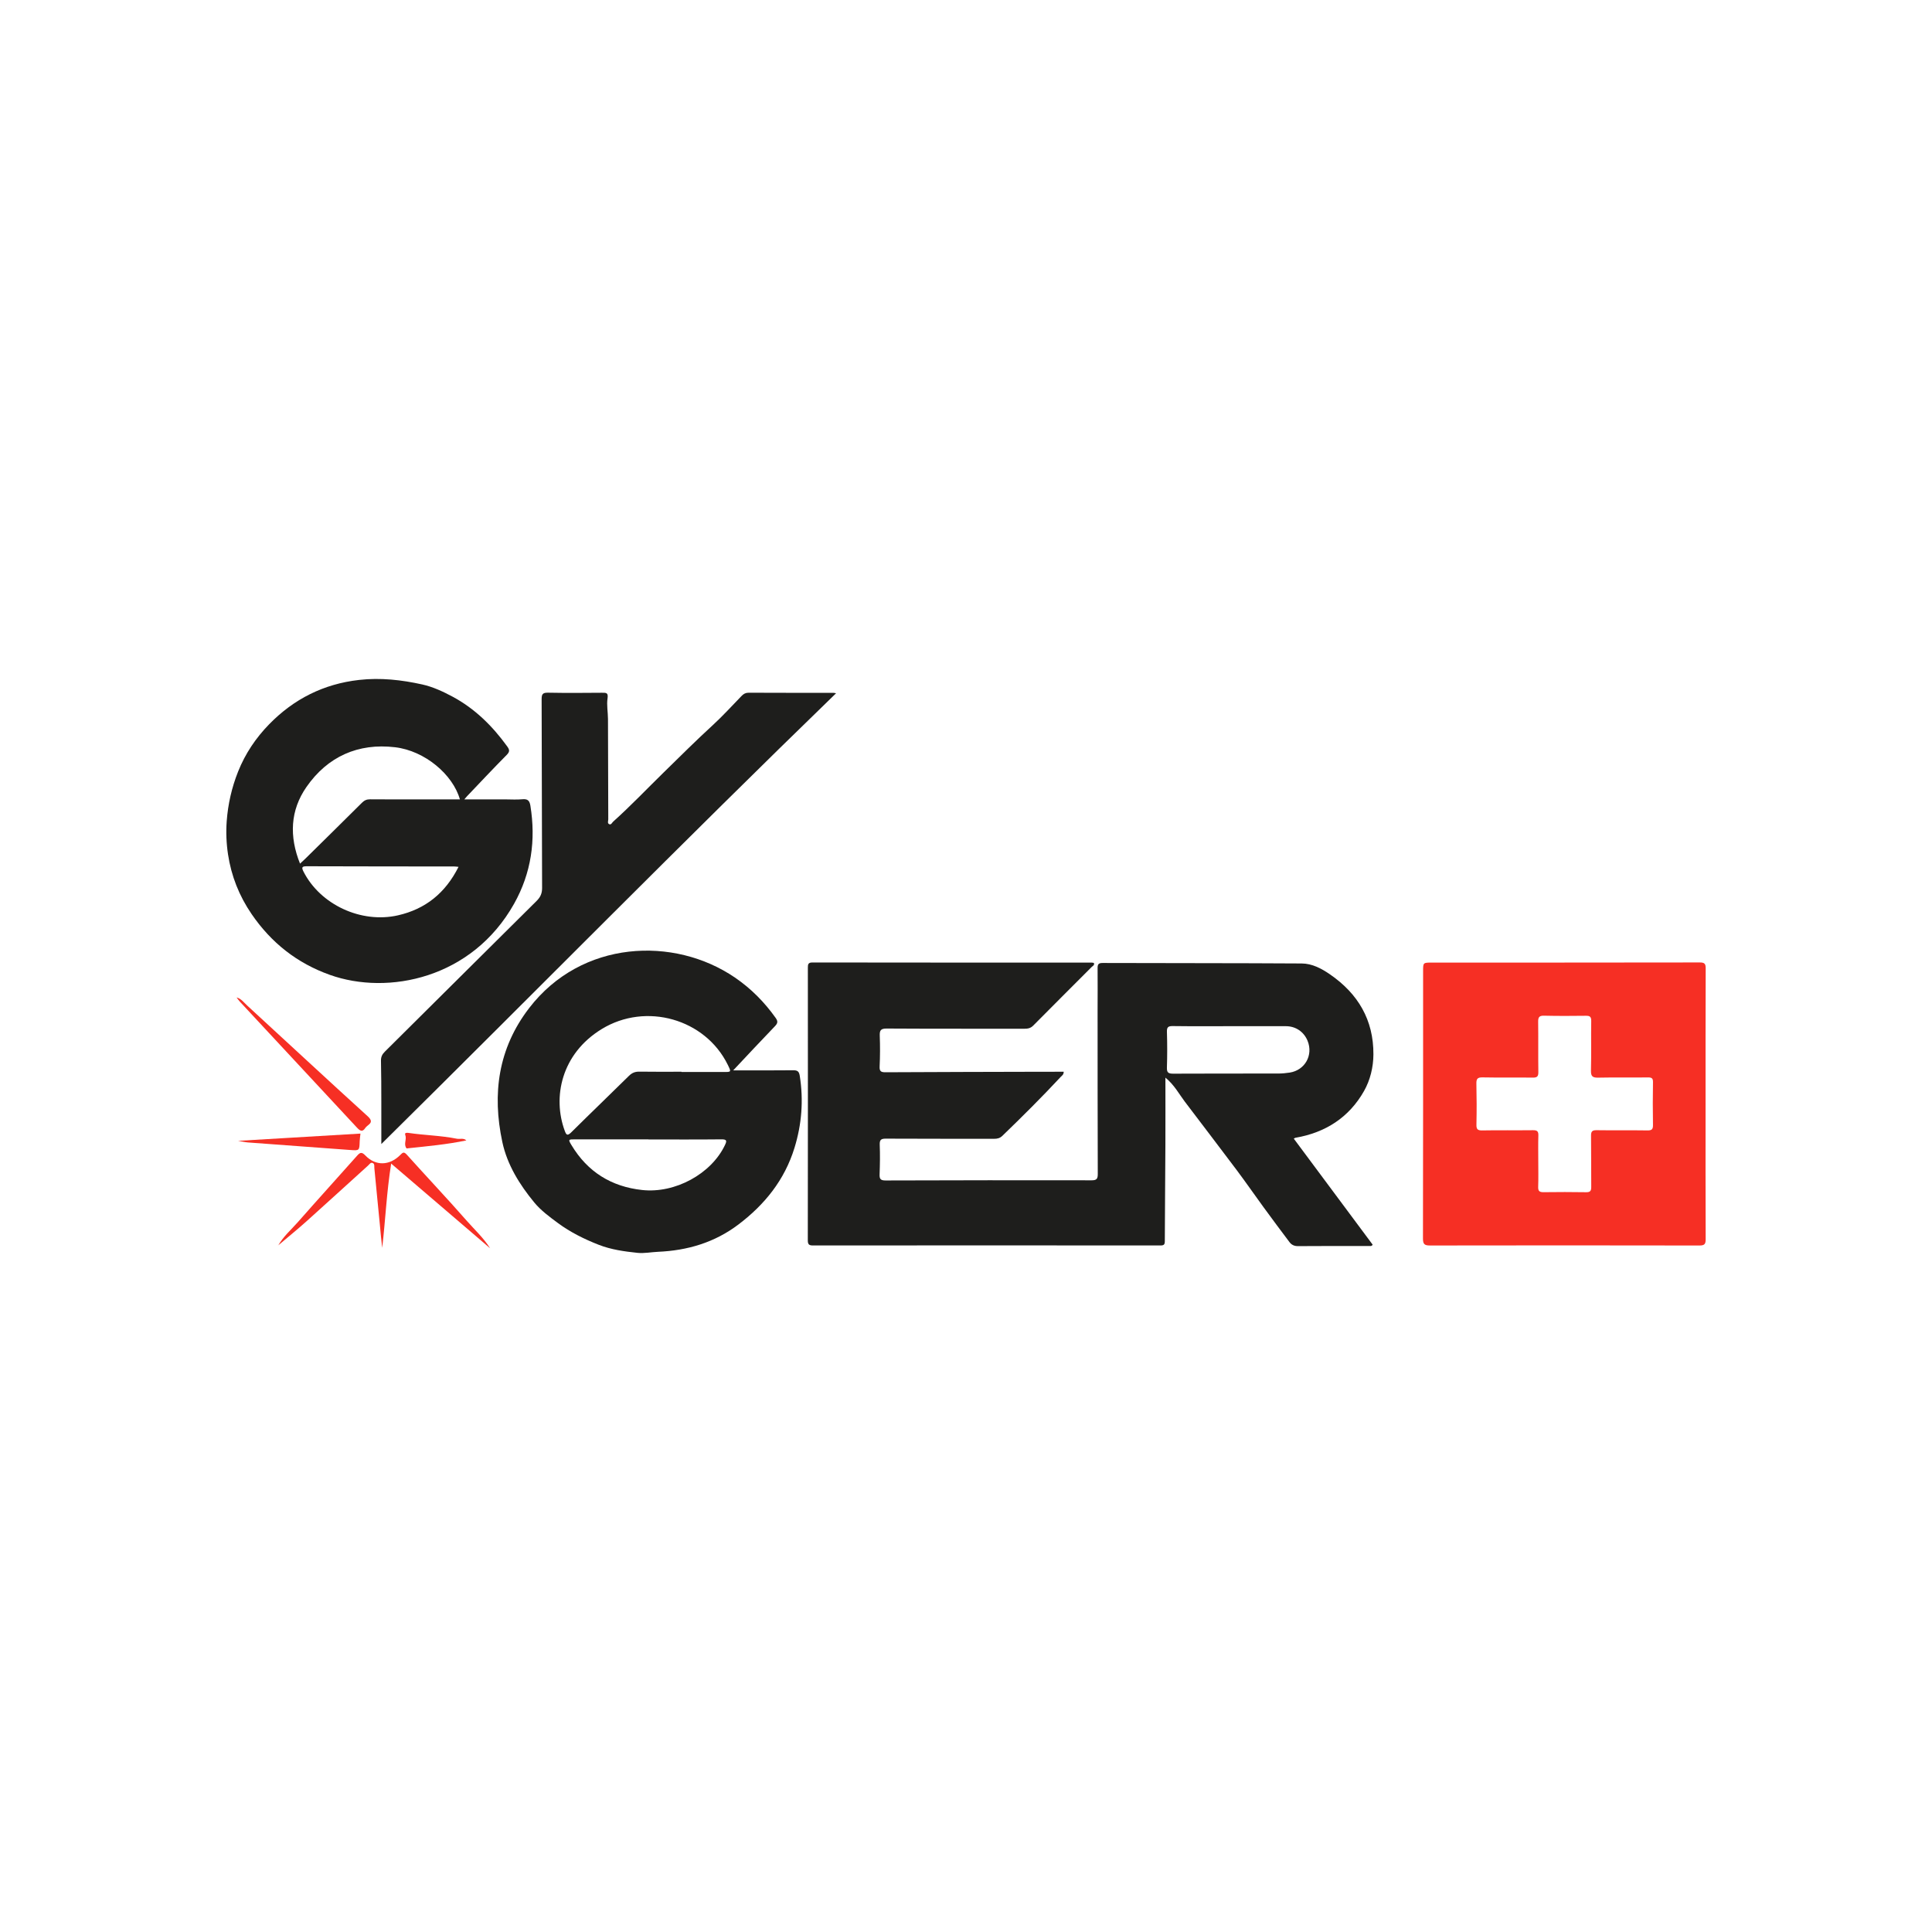
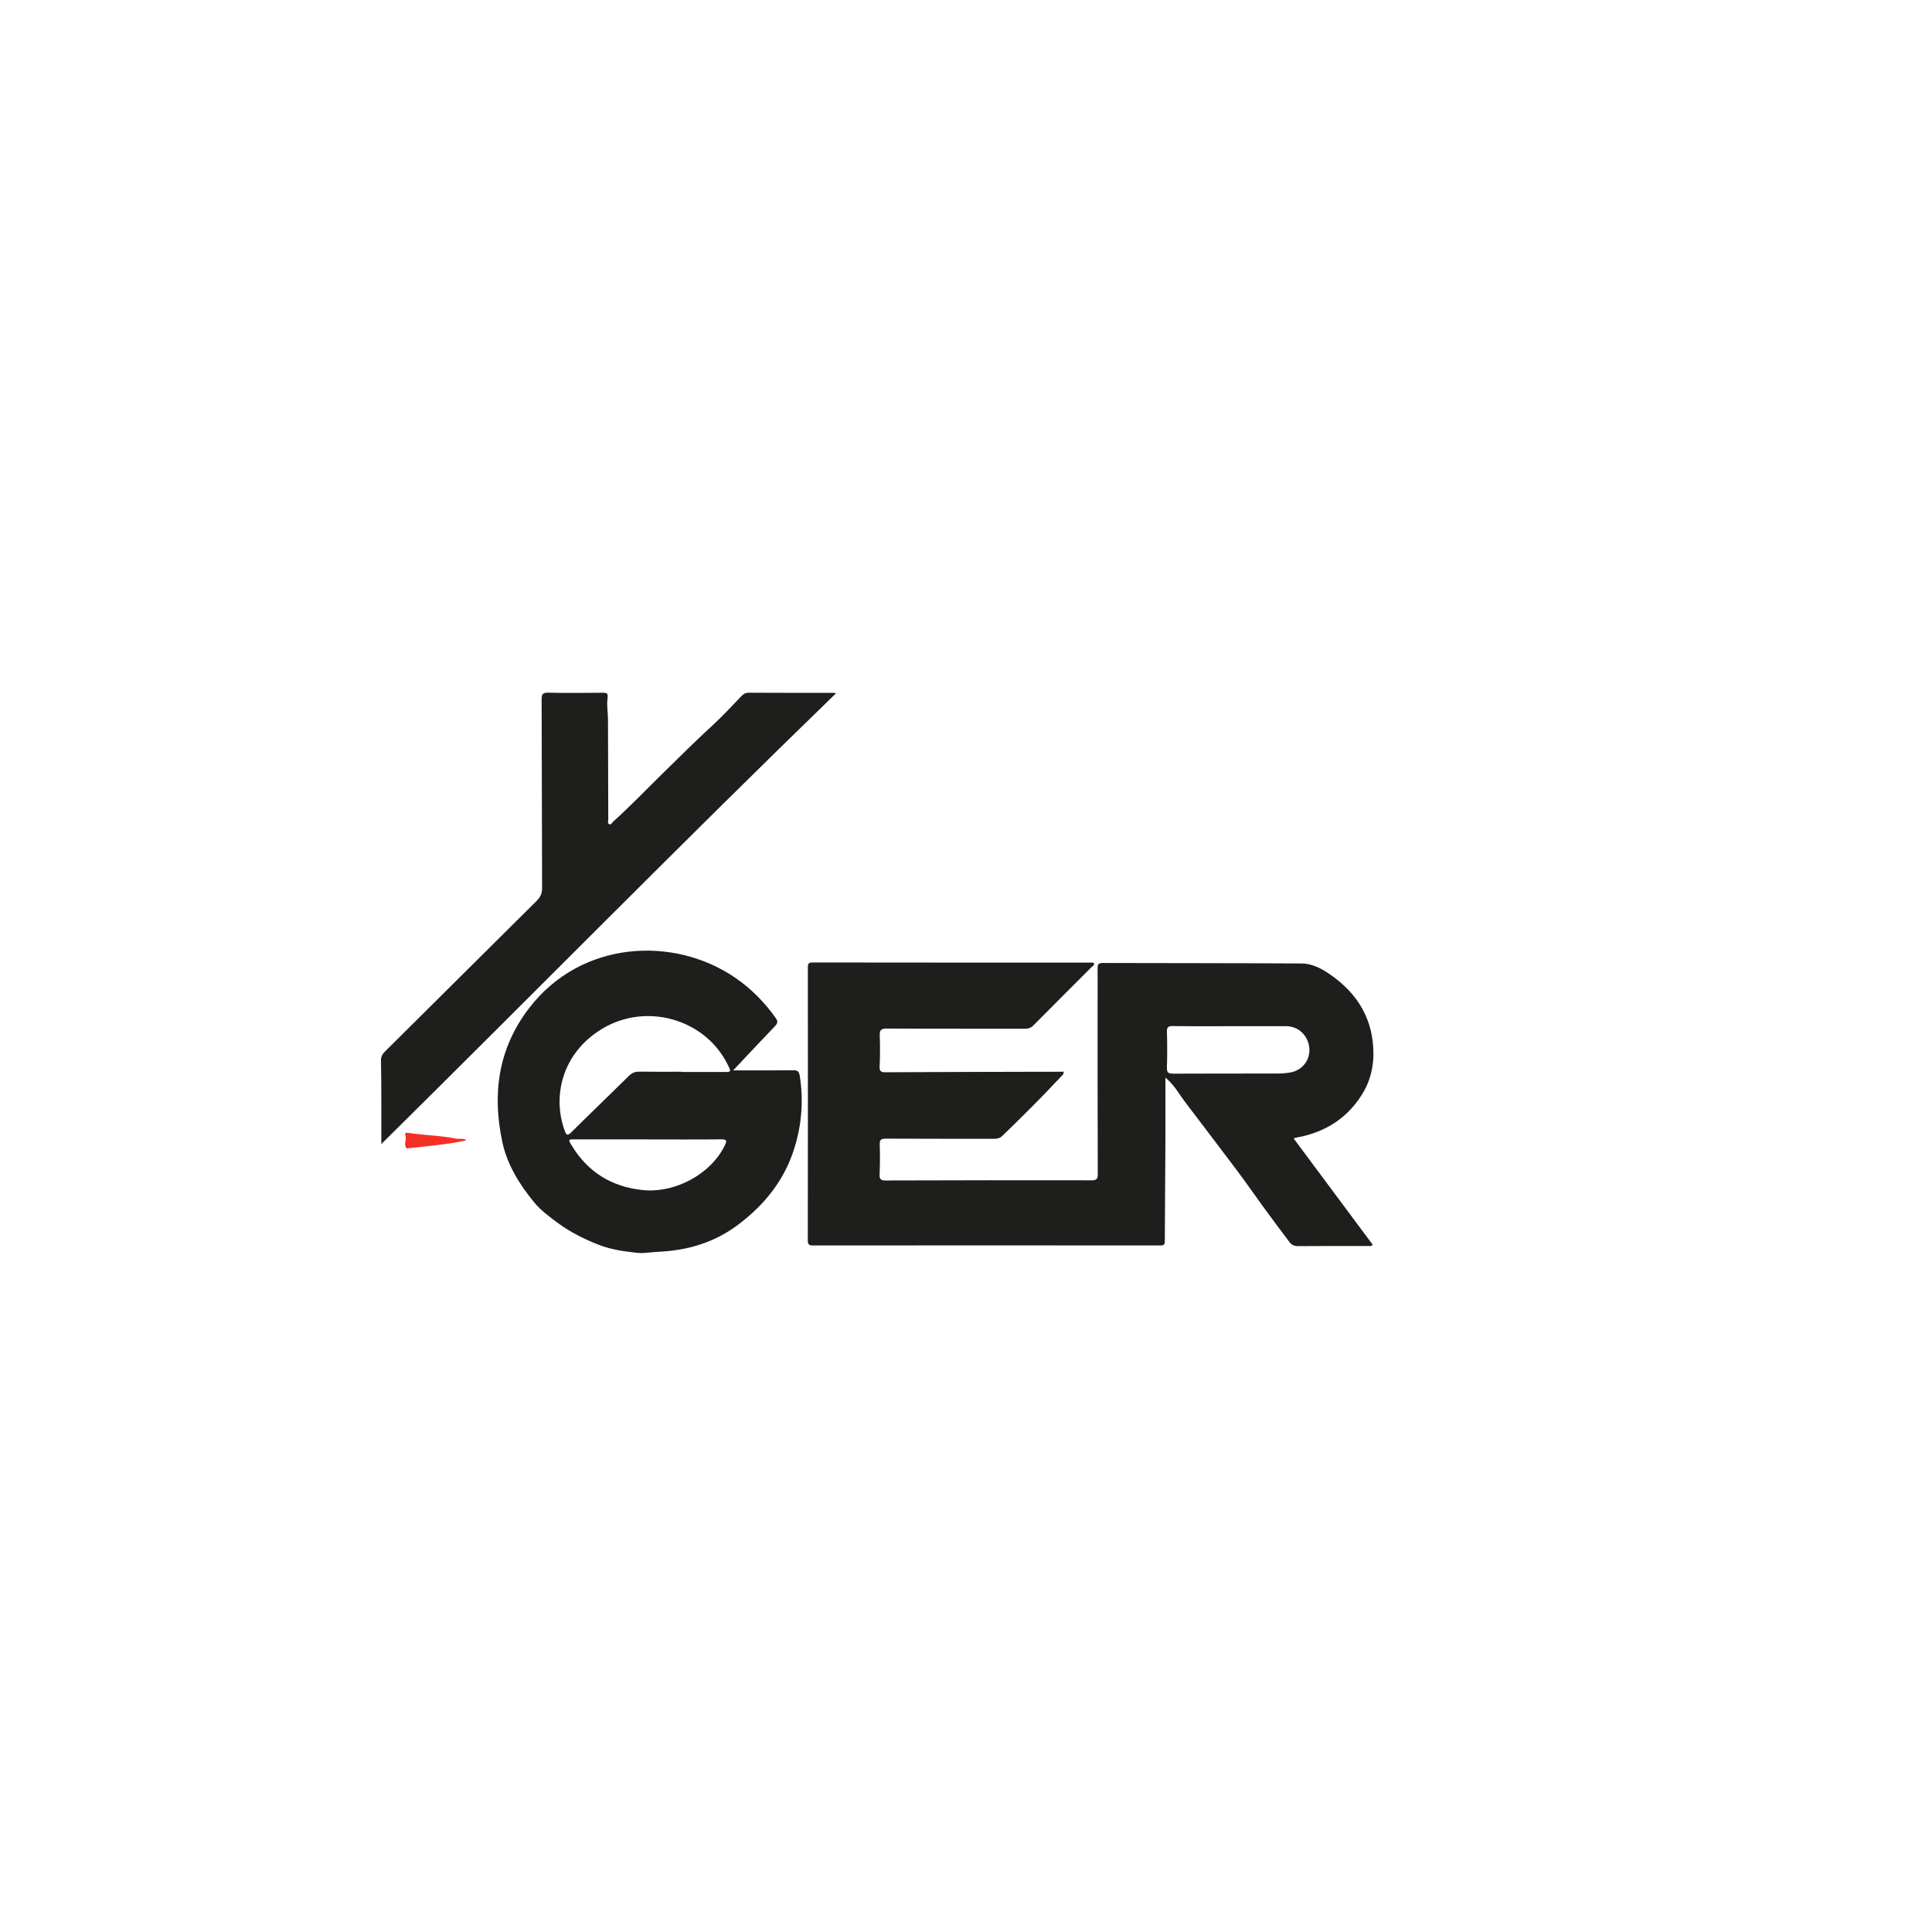
<svg xmlns="http://www.w3.org/2000/svg" version="1.1" id="Ebene_1" x="0px" y="0px" width="700px" height="700px" viewBox="0 0 700 700" enable-background="new 0 0 700 700" xml:space="preserve">
  <rect fill-rule="evenodd" clip-rule="evenodd" fill="#FFFFFF" width="700" height="700" />
  <g>
    <path fill-rule="evenodd" clip-rule="evenodd" fill="#1E1E1C" d="M385.405,388.312c-0.004,1.092-0.681,1.432-1.113,1.895   c-6.819,7.319-13.907,14.373-21.106,21.319c-0.924,0.892-1.861,1.086-3.046,1.084c-13.05-0.026-26.1,0.016-39.15-0.057   c-1.743-0.01-2.317,0.392-2.245,2.208c0.141,3.551,0.086,7.117-0.046,10.669c-0.063,1.674,0.274,2.279,2.159,2.273   c24.886-0.09,49.773-0.103,74.659-0.059c1.825,0.003,2.233-0.542,2.228-2.284c-0.07-19.831-0.059-39.662-0.065-59.493   c-0.001-4.996,0.058-9.991,0.001-14.986c-0.015-1.357,0.187-1.982,1.8-1.977c24.051,0.079,48.103,0.032,72.154,0.179   c3.773,0.023,7.172,1.825,10.271,3.965c10.146,7.006,15.775,16.489,15.707,28.986c-0.026,4.671-1.17,9.317-3.392,13.246   c-5.416,9.581-13.978,15.095-24.868,16.957c-0.127,0.022-0.242,0.122-0.595,0.306c9.559,12.851,19.092,25.666,28.575,38.414   c-0.339,0.622-0.757,0.497-1.102,0.497c-8.65,0.006-17.299-0.037-25.948,0.038c-1.385,0.012-2.35-0.481-3.09-1.463   c-3.168-4.204-6.311-8.428-9.417-12.678c-3.252-4.45-6.385-8.989-9.69-13.398c-6.234-8.315-12.563-16.559-18.834-24.843   c-2.086-2.756-3.717-5.955-7.002-8.672c0,8.434,0.029,16.357-0.007,24.282c-0.053,11.654-0.17,23.309-0.209,34.963   c-0.004,1.187-0.282,1.573-1.542,1.572c-41.958-0.035-83.916-0.036-125.874,0c-1.441,0.001-1.937-0.314-1.935-1.857   c0.045-32.926,0.039-65.852,0.019-98.779c-0.001-1.22,0.098-1.896,1.669-1.895c33.764,0.051,67.527,0.043,101.291,0.052   c0.22,0,0.441,0.072,0.655,0.109c0.347,0.826-0.409,1.089-0.779,1.461c-7.055,7.088-14.154,14.133-21.185,21.245   c-0.964,0.975-1.975,1.145-3.232,1.143c-16.616-0.026-33.233,0.03-49.848-0.074c-2.164-0.013-2.594,0.651-2.52,2.618   c0.138,3.704,0.128,7.421-0.049,11.123c-0.086,1.792,0.526,2.105,2.158,2.097c19.043-0.103,38.086-0.135,57.129-0.184   C380.454,388.306,382.916,388.312,385.405,388.312z M445.892,371.808c-6.972,0-13.944,0.055-20.915-0.041   c-1.645-0.021-2.235,0.312-2.18,2.076c0.134,4.306,0.142,8.621-0.003,12.925c-0.061,1.828,0.501,2.252,2.269,2.242   c12.655-0.072,25.311-0.023,37.966-0.047c1.432-0.003,2.878-0.126,4.292-0.351c5.503-0.875,8.532-6.302,6.451-11.472   c-1.332-3.31-4.316-5.332-7.874-5.332C459.229,371.807,452.561,371.808,445.892,371.808z" />
-     <path fill-rule="evenodd" clip-rule="evenodd" fill="#F62F24" d="M617.959,400.146c-0.003,16.273-0.029,32.546,0.034,48.819   c0.007,1.729-0.362,2.306-2.22,2.303c-32.548-0.06-65.097-0.06-97.645-0.003c-1.948,0.004-2.563-0.43-2.559-2.49   c0.069-32.319,0.046-64.638,0.048-96.958c0-3.025,0.01-3.049,3.057-3.05c32.396-0.009,64.792,0.005,97.189-0.051   c1.726-0.003,2.144,0.473,2.138,2.156C617.937,367.296,617.962,383.721,617.959,400.146z M557.347,420.724   c0,3.103,0.077,6.208-0.034,9.307c-0.055,1.52,0.486,1.938,1.937,1.919c5.157-0.063,10.316-0.079,15.473,0.012   c1.626,0.029,1.827-0.681,1.813-2.038c-0.061-6.129,0.013-12.26-0.072-18.388c-0.022-1.56,0.391-2.07,2.019-2.044   c6.143,0.095,12.289-0.021,18.431,0.078c1.626,0.026,2.021-0.461,1.993-2.025c-0.096-5.144-0.086-10.292,0.002-15.437   c0.025-1.454-0.472-1.75-1.823-1.734c-5.992,0.069-11.986-0.051-17.976,0.076c-1.995,0.042-2.729-0.384-2.672-2.546   c0.156-5.974-0.005-11.956,0.092-17.932c0.024-1.516-0.416-1.952-1.889-1.935c-5.081,0.063-10.166,0.088-15.245-0.031   c-1.796-0.042-2.112,0.653-2.091,2.246c0.08,6.053-0.019,12.107,0.068,18.161c0.022,1.584-0.429,2.054-2.033,2.029   c-6.067-0.092-12.138,0.039-18.204-0.083c-1.858-0.037-2.253,0.581-2.212,2.301c0.116,4.917,0.127,9.838,0.019,14.755   c-0.037,1.662,0.337,2.191,2.096,2.158c6.142-0.117,12.289,0.002,18.432-0.076c1.502-0.019,1.956,0.443,1.908,1.921   C557.277,414.517,557.347,417.622,557.347,420.724z" />
-     <path fill-rule="evenodd" clip-rule="evenodd" fill="#1E1E1C" d="M168.229,289.63c5.25,0,10.066,0,14.882,0   c2.049,0,4.111,0.151,6.141-0.044c1.893-0.181,2.618,0.454,2.919,2.321c2.02,12.512,0.333,24.408-5.896,35.518   c-15.201,27.113-45.667,33.301-66.743,25.793c-11.91-4.243-21.241-11.622-28.361-22.016c-4.53-6.613-7.377-13.847-8.56-21.679   c-0.597-3.948-0.765-8.044-0.468-12.024c0.458-6.15,1.815-12.144,4.127-17.952c2.594-6.514,6.44-12.197,11.241-17.121   c8.908-9.138,19.708-14.624,32.6-16.076c7.783-0.877,15.371-0.02,22.85,1.634c3.775,0.834,7.457,2.521,10.95,4.392   c8.146,4.361,14.502,10.652,19.867,18.067c0.921,1.273,0.936,1.939-0.22,3.106c-4.862,4.908-9.585,9.953-14.356,14.951   C168.965,288.746,168.753,289.018,168.229,289.63z M166.633,289.63c-2.565-9.023-12.712-17.616-23.495-18.891   c-13.367-1.58-24.436,3.364-32.097,14.389c-5.894,8.481-6.287,17.917-2.334,27.79c0.864-0.811,1.476-1.36,2.061-1.937   c6.799-6.702,13.607-13.395,20.371-20.132c0.866-0.863,1.718-1.259,2.961-1.247c6.372,0.06,12.745,0.027,19.118,0.027   C157.674,289.63,162.131,289.63,166.633,289.63z M166.135,314.08c-0.761-0.073-1.13-0.138-1.5-0.138   c-17.809-0.021-35.617-0.019-53.426-0.08c-1.804-0.006-2.051,0.358-1.219,1.987c6.086,11.914,20.841,18.829,34.211,15.79   C154.164,329.373,161.379,323.556,166.135,314.08z" />
    <path fill-rule="evenodd" clip-rule="evenodd" fill="#1E1E1C" d="M265.653,387.814c7.583,0,14.632,0.046,21.679-0.036   c1.588-0.018,2.176,0.356,2.441,2.042c1.392,8.86,0.718,17.522-1.921,26.08c-3.579,11.604-10.752,20.531-20.331,27.776   c-8.633,6.531-18.45,9.412-29.124,9.876c-2.484,0.108-5,0.633-7.44,0.377c-4.76-0.498-9.55-1.164-14.042-2.924   c-5.214-2.042-10.247-4.534-14.757-7.864c-3.043-2.247-6.192-4.566-8.57-7.447c-5.34-6.472-9.831-13.694-11.588-21.925   c-3.725-17.434-1.531-33.88,9.708-48.511c18.984-24.711,52.506-26.141,74.581-11.067c5.819,3.974,10.683,8.894,14.758,14.633   c0.891,1.254,0.725,1.951-0.292,3.007C275.783,376.992,270.903,382.239,265.653,387.814z M246.912,388.307c0,0.029,0,0.058,0,0.087   c5.079,0,10.159-0.015,15.238,0.006c2.834,0.012,2.834,0.04,1.534-2.608c-8.166-16.627-29.622-22.757-45.672-12.949   c-14.689,8.978-17.867,24.789-13.389,36.883c0.523,1.415,0.92,1.958,2.32,0.568c6.93-6.881,13.989-13.633,20.937-20.496   c1.119-1.105,2.235-1.549,3.793-1.522C236.751,388.36,241.832,388.307,246.912,388.307z M234.949,412.848c0-0.015,0-0.029,0-0.044   c-8.876,0-17.751-0.001-26.627,0.001c-2.438,0-2.492,0.049-1.272,2.081c5.817,9.686,14.419,15.063,25.627,16.277   c11.954,1.295,24.991-5.838,29.961-16.229c0.761-1.588,0.767-2.15-1.29-2.127C252.549,412.902,243.749,412.848,234.949,412.848z" />
    <path fill-rule="evenodd" clip-rule="evenodd" fill="#1E1E1C" d="M138.165,414.504c0-5.562,0.012-10.46-0.004-15.359   c-0.016-4.919-0.002-9.84-0.125-14.757c-0.036-1.415,0.4-2.361,1.393-3.345c18.345-18.194,36.642-36.436,54.995-54.622   c1.38-1.368,1.996-2.73,1.987-4.71c-0.096-22.781-0.074-45.564-0.17-68.346c-0.008-1.851,0.384-2.427,2.317-2.39   c6.522,0.125,13.048,0.079,19.573,0.023c1.54-0.013,2.297-0.025,1.988,2.061c-0.358,2.42,0.153,4.958,0.164,7.446   c0.051,12.11,0.053,24.22,0.104,36.329c0.002,0.61-0.419,1.483,0.393,1.802c0.681,0.269,0.97-0.574,1.388-0.949   c6.341-5.688,12.207-11.862,18.292-17.813c5.874-5.744,11.687-11.547,17.751-17.1c3.676-3.366,7.03-7.083,10.513-10.658   c0.707-0.727,1.426-1.134,2.532-1.129c10.241,0.052,20.484,0.033,30.726,0.039c0.198,0,0.396,0.06,0.949,0.148   C247.429,304.965,193.447,359.885,138.165,414.504z" />
-     <path fill-rule="evenodd" clip-rule="evenodd" fill="#F62F24" d="M100.767,451.313c1.865-3.314,4.753-5.782,7.219-8.589   c7.036-8.011,14.215-15.895,21.292-23.87c1.071-1.208,1.674-1.69,3.098-0.205c3.715,3.875,8.733,3.733,12.632-0.162   c0.877-0.877,1.296-1.346,2.405-0.11c7.168,7.989,14.555,15.785,21.63,23.854c2.881,3.285,6.121,6.229,8.521,10.034   c-11.838-10.134-23.674-20.269-35.834-30.679c-1.658,10.369-2.075,20.469-3.25,30.538c-0.35-2.724-0.548-5.433-0.825-8.129   c-0.71-6.919-1.323-13.847-2.018-20.768c-0.063-0.629,0.145-1.513-0.561-1.843c-0.774-0.362-1.218,0.468-1.684,0.889   c-7.46,6.735-14.865,13.533-22.351,20.239c-3.357,3.008-6.865,5.849-10.305,8.765L100.767,451.313z" />
-     <path fill-rule="evenodd" clip-rule="evenodd" fill="#F62F24" d="M85.661,361.38c1.716,0.415,2.702,1.845,3.885,2.93   c14.574,13.374,29.048,26.856,43.694,40.15c2.663,2.417-0.087,2.965-0.885,4.212c-1.104,1.727-2.031,0.95-3.109-0.212   c-14.088-15.191-28.214-30.347-42.322-45.52c-0.454-0.488-0.823-1.057-1.231-1.588L85.661,361.38z" />
-     <path fill-rule="evenodd" clip-rule="evenodd" fill="#F62F24" d="M86.259,413.35c15.157-0.899,29.651-1.761,44.344-2.633   c-0.111,1.08-0.252,1.938-0.28,2.798c-0.107,3.369-0.095,3.392-3.384,3.152c-12.379-0.901-24.758-1.813-37.135-2.741   C88.837,413.854,87.883,413.619,86.259,413.35z" />
    <path fill-rule="evenodd" clip-rule="evenodd" fill="#F62F24" d="M168.968,413.188c-7.019,1.471-14.129,2.113-21.225,2.862   c-0.15,0.016-0.386,0.089-0.439,0.022c-1.201-1.492,0.156-3.226-0.463-4.837c-0.351-0.913,0.618-0.841,1.173-0.759   c5.818,0.861,11.732,0.941,17.509,2.104C166.658,412.808,167.886,412.222,168.968,413.188z" />
  </g>
</svg>